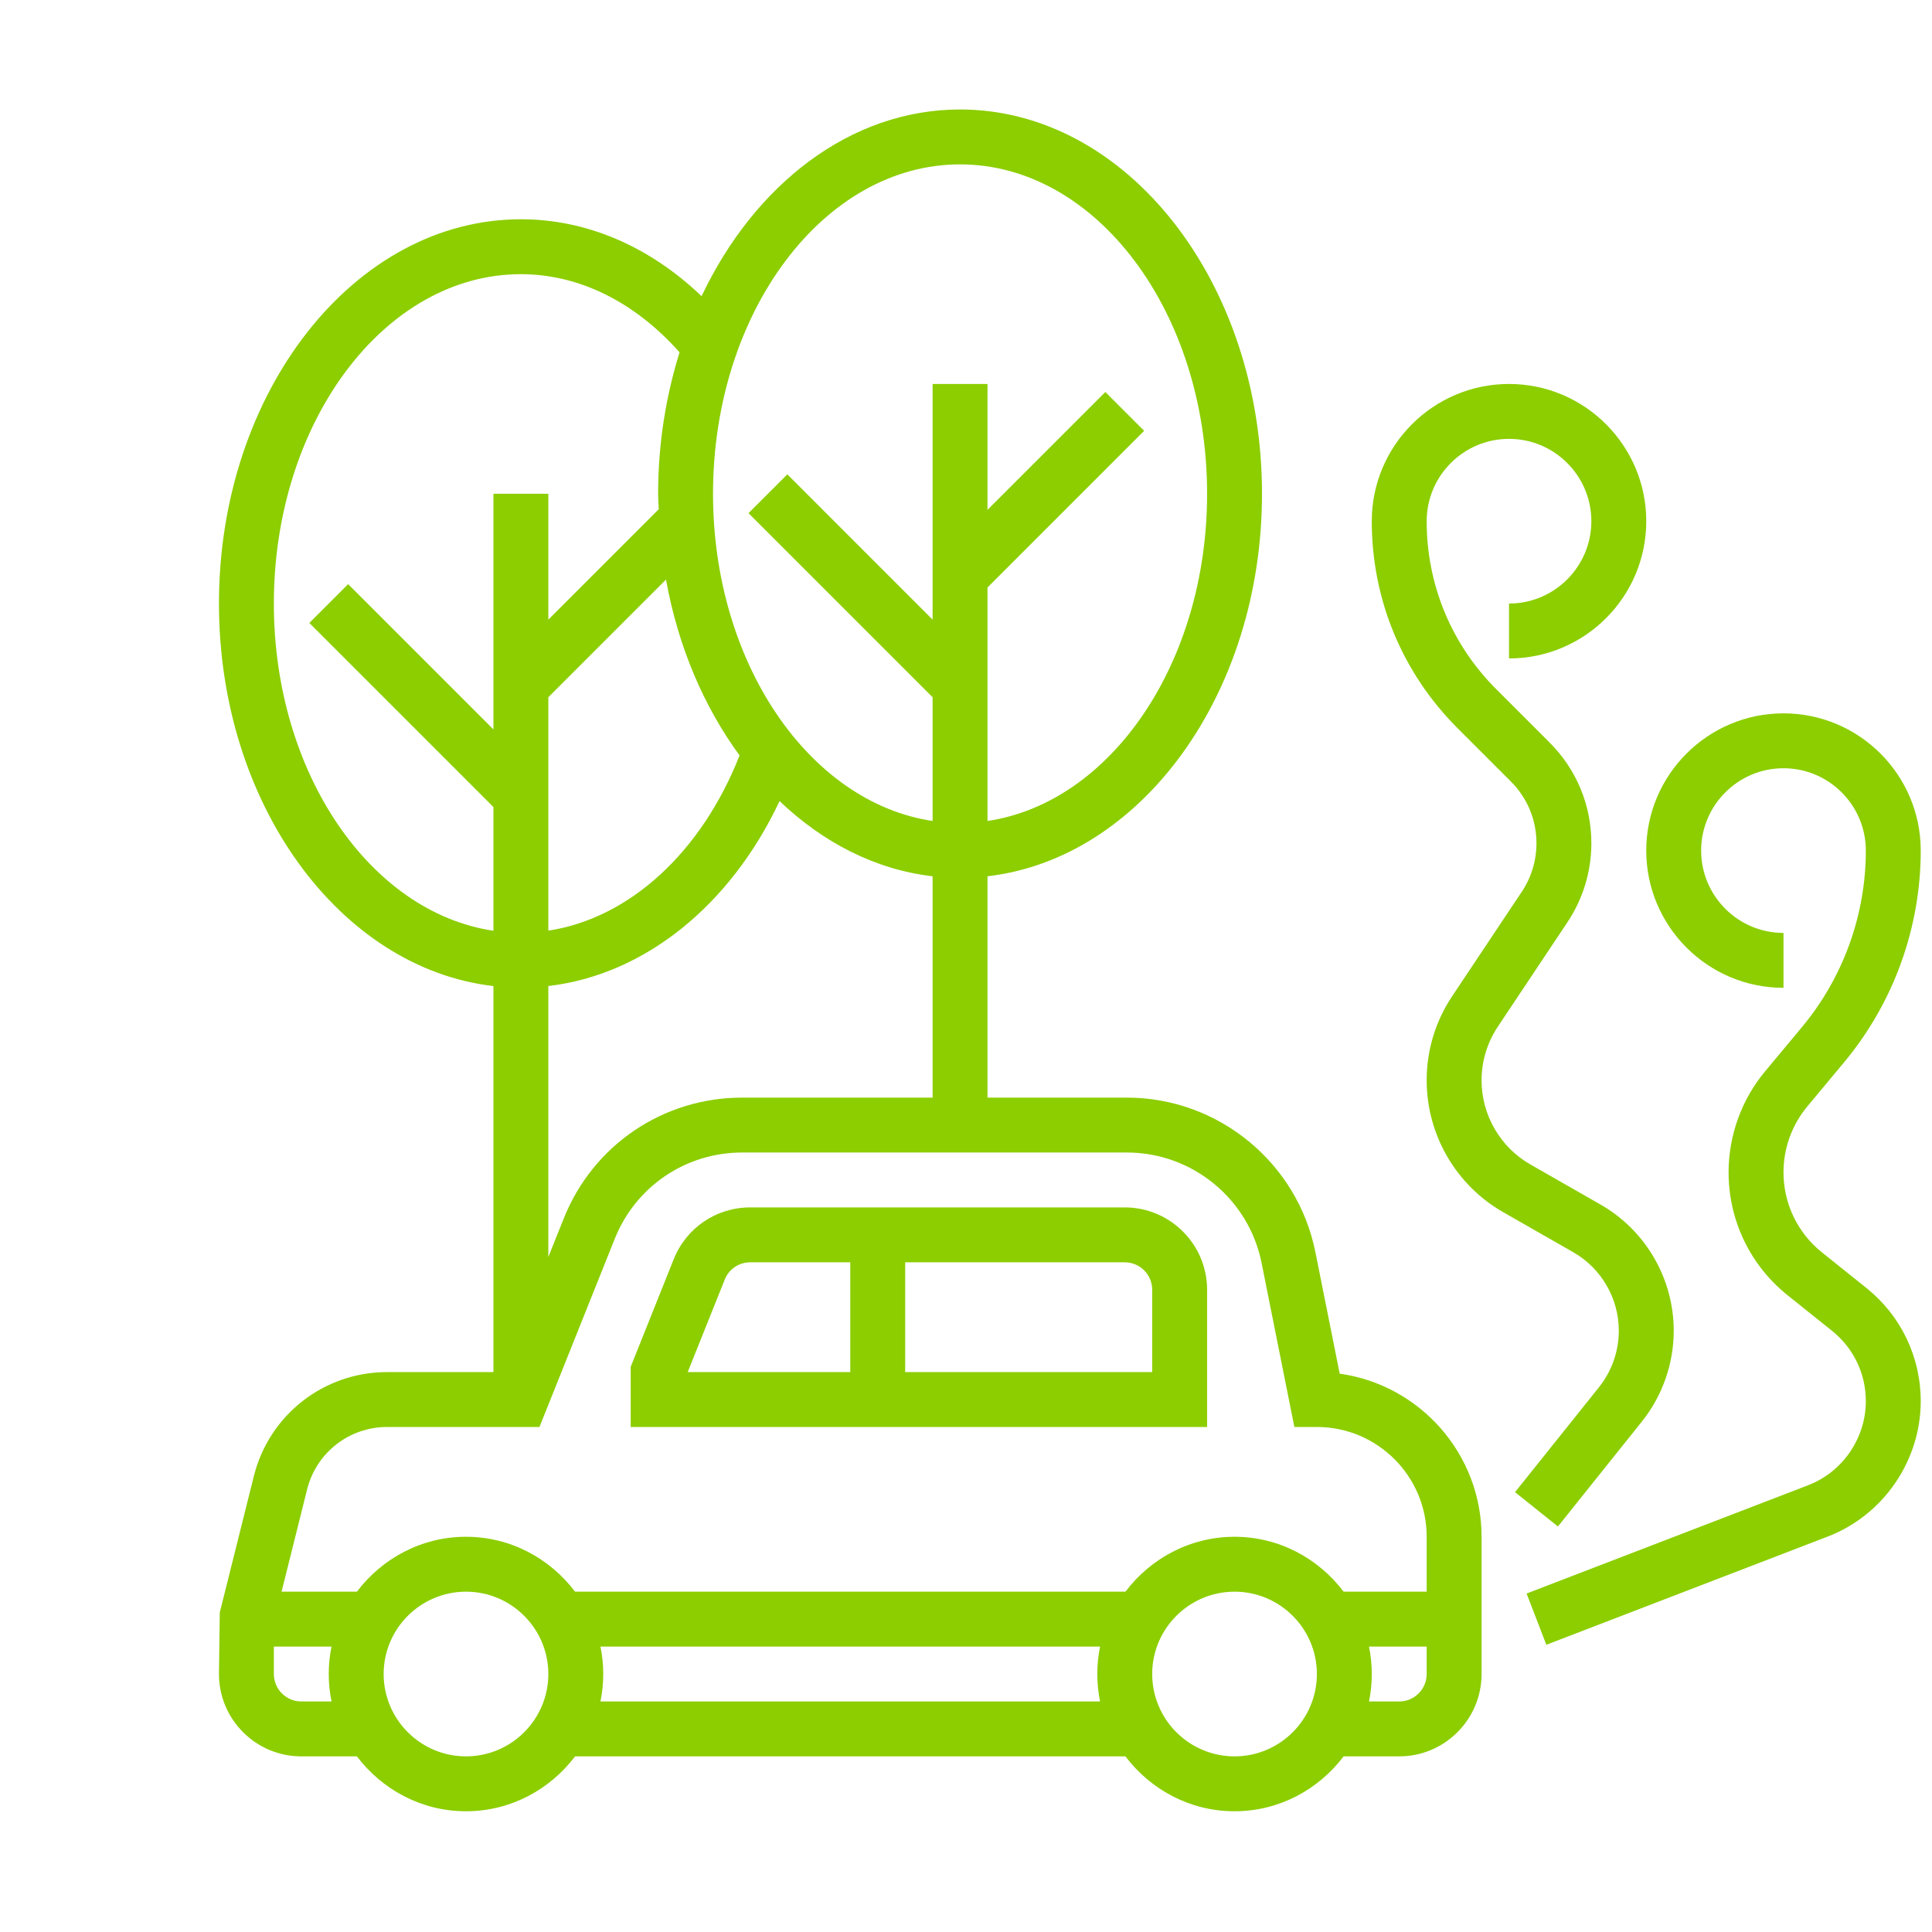
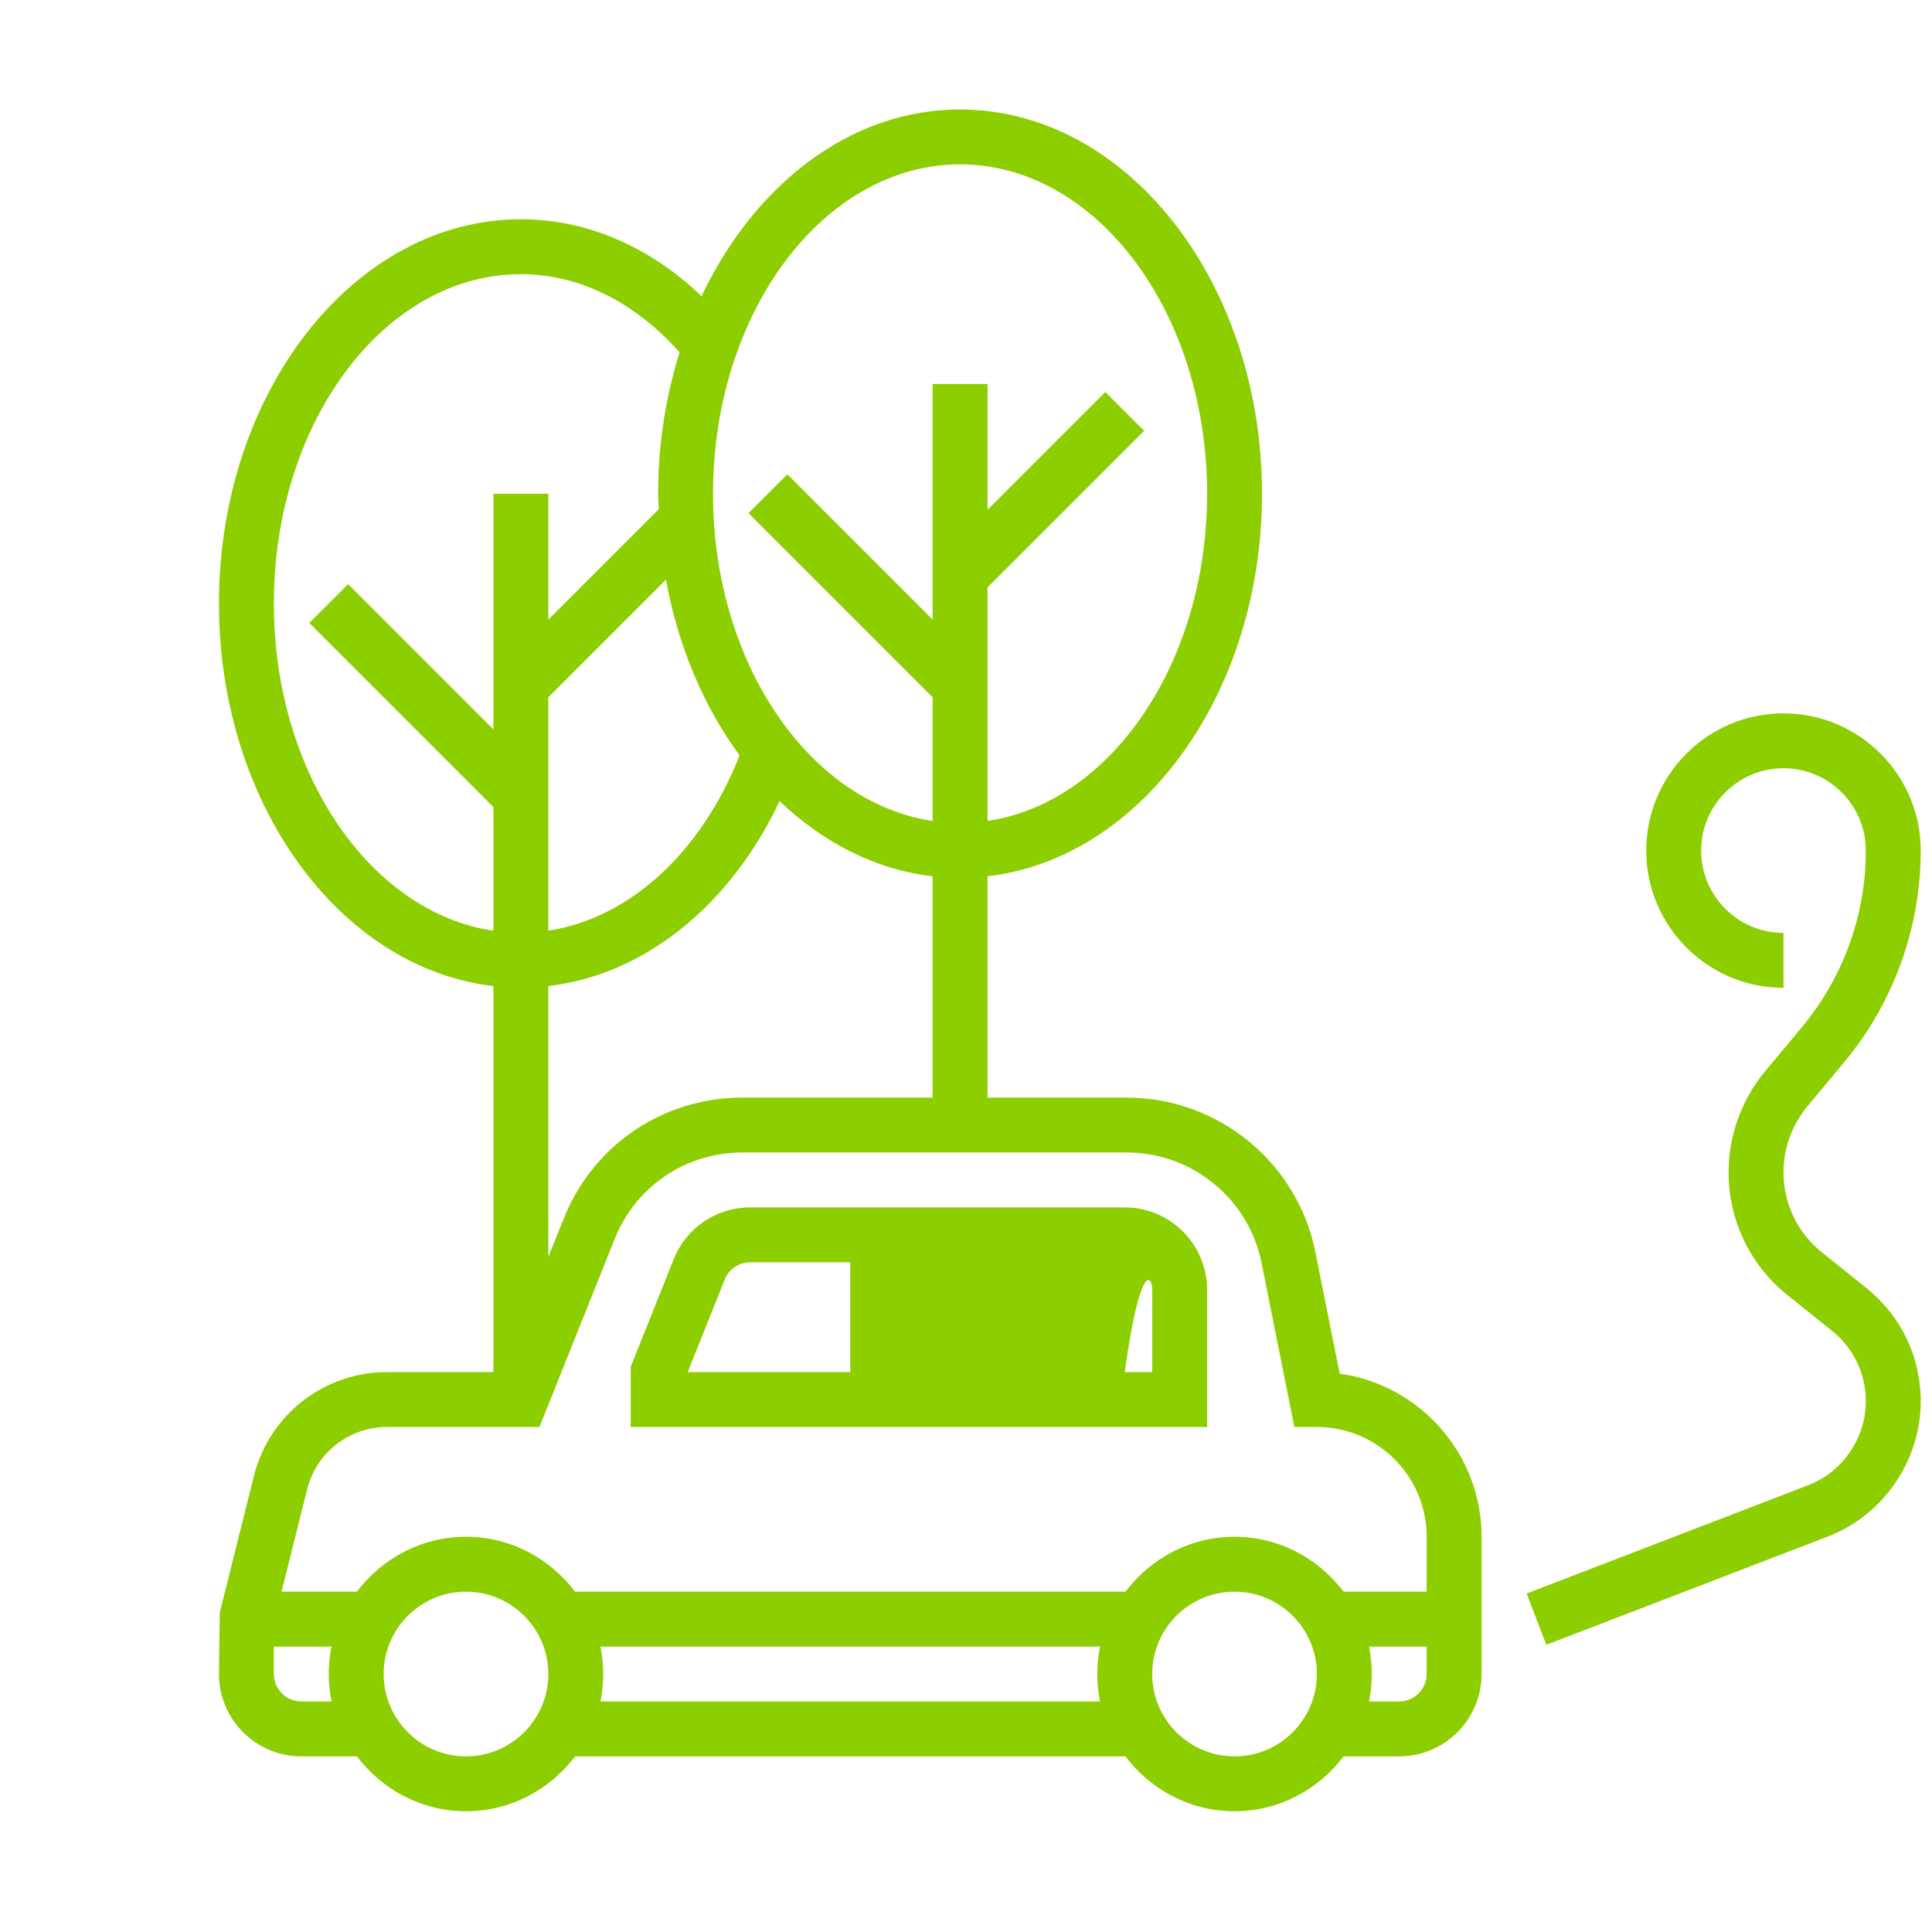
<svg xmlns="http://www.w3.org/2000/svg" width="300" height="300" viewBox="0 0 300 300" fill="none">
  <path d="M208.027 213.305L204.251 194.42C201.472 180.525 189.163 170.437 174.995 170.437H153.34V136.067C177.199 133.313 195.961 107.741 195.961 76.67C195.961 43.766 174.927 17 149.077 17C132.046 17 117.154 28.657 108.941 45.991C100.873 38.276 91.129 34.048 80.883 34.048C55.034 34.048 34 60.815 34 93.718C34 124.789 52.762 150.362 76.621 153.115V213.058H60.097C50.298 213.058 41.8 219.694 39.421 229.198L34.128 250.381L34 259.941C34 266.991 39.737 272.728 46.786 272.728H55.421C59.317 277.872 65.429 281.252 72.359 281.252C79.289 281.252 85.406 277.872 89.297 272.728H174.757C178.652 277.872 184.764 281.252 191.694 281.252C198.625 281.252 204.741 277.872 208.632 272.728H217.271C224.321 272.728 230.058 266.991 230.058 259.941V238.631C230.058 225.733 220.459 215.031 208.027 213.305ZM115.249 170.437C102.978 170.437 92.101 177.797 87.545 189.19L85.145 195.187V153.111C100.033 151.376 113.391 140.653 121.05 124.393C127.809 130.837 135.946 135.044 144.815 136.067V170.437H115.249ZM114.84 117.301C108.903 132.41 97.685 142.605 85.145 144.51V108.269L103.417 89.997C105.288 100.401 109.303 109.748 114.84 117.301ZM149.077 25.524C170.23 25.524 187.437 48.467 187.437 76.67C187.437 102.95 172.489 124.64 153.34 127.479V91.221L177.663 66.897L171.637 60.87L153.34 79.167V59.621H144.815V96.216L122.256 73.656L116.229 79.683L144.815 108.269V127.479C125.666 124.64 110.718 102.946 110.718 76.67C110.718 48.467 127.924 25.524 149.077 25.524ZM42.524 93.718C42.524 65.516 59.73 42.573 80.883 42.573C89.923 42.573 98.588 46.895 105.523 54.711C103.4 61.518 102.194 68.913 102.194 76.67C102.194 77.48 102.262 78.268 102.288 79.074L85.145 96.216V76.67H76.621V113.264L54.062 90.705L48.035 96.732L76.621 125.318V144.527C57.471 141.688 42.524 119.999 42.524 93.718ZM47.69 231.266C49.118 225.567 54.219 221.582 60.097 221.582H83.769L95.46 192.357C98.716 184.22 106.482 178.961 115.249 178.961H175C185.122 178.961 193.911 186.164 195.897 196.095L200.99 221.582H204.485C213.887 221.582 221.534 229.228 221.534 238.631V247.155H208.636C204.741 242.01 198.629 238.631 191.699 238.631C184.768 238.631 178.652 242.01 174.761 247.155H89.297C85.401 242.01 79.289 238.631 72.359 238.631C65.429 238.631 59.313 242.01 55.421 247.155H43.722L47.69 231.266ZM46.786 264.203C44.434 264.203 42.524 262.29 42.524 259.941V255.679H51.479C51.198 257.056 51.048 258.484 51.048 259.941C51.048 261.399 51.198 262.827 51.479 264.203H46.786ZM72.359 272.728C65.31 272.728 59.573 266.991 59.573 259.941C59.573 252.892 65.31 247.155 72.359 247.155C79.409 247.155 85.145 252.892 85.145 259.941C85.145 266.991 79.409 272.728 72.359 272.728ZM93.239 264.203C93.521 262.827 93.67 261.399 93.67 259.941C93.67 258.484 93.521 257.056 93.239 255.679H170.819C170.537 257.056 170.388 258.484 170.388 259.941C170.388 261.399 170.537 262.827 170.819 264.203H93.239ZM191.699 272.728C184.649 272.728 178.912 266.991 178.912 259.941C178.912 252.892 184.649 247.155 191.699 247.155C198.748 247.155 204.485 252.892 204.485 259.941C204.485 266.991 198.748 272.728 191.699 272.728ZM217.271 264.203H212.579C212.86 262.827 213.009 261.399 213.009 259.941C213.009 258.484 212.86 257.056 212.579 255.679H221.534V259.941C221.534 262.29 219.624 264.203 217.271 264.203Z" fill="#8CCE00" />
-   <path d="M187.438 200.273C187.438 193.223 181.701 187.486 174.652 187.486H116.491C111.231 187.486 106.573 190.64 104.617 195.525L97.934 212.241V221.583H187.438V200.273ZM112.536 198.691C113.183 197.063 114.739 196.01 116.491 196.01H132.031V213.059H106.786L112.536 198.691ZM178.914 213.059H140.555V196.01H174.652C177.005 196.01 178.914 197.924 178.914 200.273V213.059Z" fill="#8CCE00" />
+   <path d="M187.438 200.273C187.438 193.223 181.701 187.486 174.652 187.486H116.491C111.231 187.486 106.573 190.64 104.617 195.525L97.934 212.241V221.583H187.438V200.273ZM112.536 198.691C113.183 197.063 114.739 196.01 116.491 196.01H132.031V213.059H106.786L112.536 198.691ZM178.914 213.059H140.555H174.652C177.005 196.01 178.914 197.924 178.914 200.273V213.059Z" fill="#8CCE00" />
  <path d="M289.803 199.987L282.936 194.493C279.126 191.45 276.94 186.902 276.94 182.026C276.94 178.297 278.257 174.665 280.643 171.801L286.35 164.952C294.026 155.742 298.25 144.068 298.25 132.078C298.25 120.328 288.69 110.768 276.94 110.768C265.189 110.768 255.629 120.328 255.629 132.078C255.629 143.829 265.189 153.389 276.94 153.389V144.865C269.89 144.865 264.153 139.128 264.153 132.078C264.153 125.029 269.89 119.292 276.94 119.292C283.989 119.292 289.726 125.029 289.726 132.078C289.726 142.077 286.201 151.812 279.799 159.497L274.092 166.346C270.436 170.736 268.415 176.306 268.415 182.026C268.415 189.506 271.765 196.479 277.604 201.15L284.471 206.644C287.812 209.317 289.726 213.297 289.726 217.572C289.726 223.322 286.12 228.569 280.758 230.631L237.05 247.441L240.115 255.399L283.823 238.589C292.454 235.264 298.25 226.821 298.25 217.572C298.25 210.693 295.169 204.287 289.803 199.987Z" fill="#8CCE00" />
-   <path d="M235.252 231.705L241.914 237.029L254.952 220.735C258.14 216.75 259.896 211.742 259.896 206.636C259.896 198.555 255.54 191.045 248.52 187.038L237.639 180.82C232.964 178.148 230.057 173.144 230.057 167.761C230.057 164.781 230.931 161.896 232.584 159.415L243.393 143.202C245.818 139.558 247.105 135.322 247.105 130.94C247.105 125.037 244.808 119.488 240.631 115.315L232.337 107.021C225.368 100.053 221.533 90.787 221.533 80.933C221.533 73.883 227.269 68.146 234.319 68.146C241.368 68.146 247.105 73.883 247.105 80.933C247.105 87.982 241.368 93.719 234.319 93.719V102.243C246.07 102.243 255.63 92.683 255.63 80.933C255.63 69.182 246.07 59.622 234.319 59.622C222.568 59.622 213.008 69.182 213.008 80.933C213.008 93.063 217.731 104.468 226.31 113.052L234.604 121.346C237.17 123.908 238.581 127.313 238.581 130.94C238.581 133.63 237.793 136.234 236.301 138.471L225.492 154.689C222.901 158.567 221.533 163.089 221.533 167.761C221.533 176.195 226.08 184.034 233.407 188.223L244.288 194.442C248.652 196.935 251.367 201.606 251.367 206.636C251.367 209.815 250.272 212.931 248.286 215.411L235.252 231.705Z" fill="#8CCE00" />
</svg>